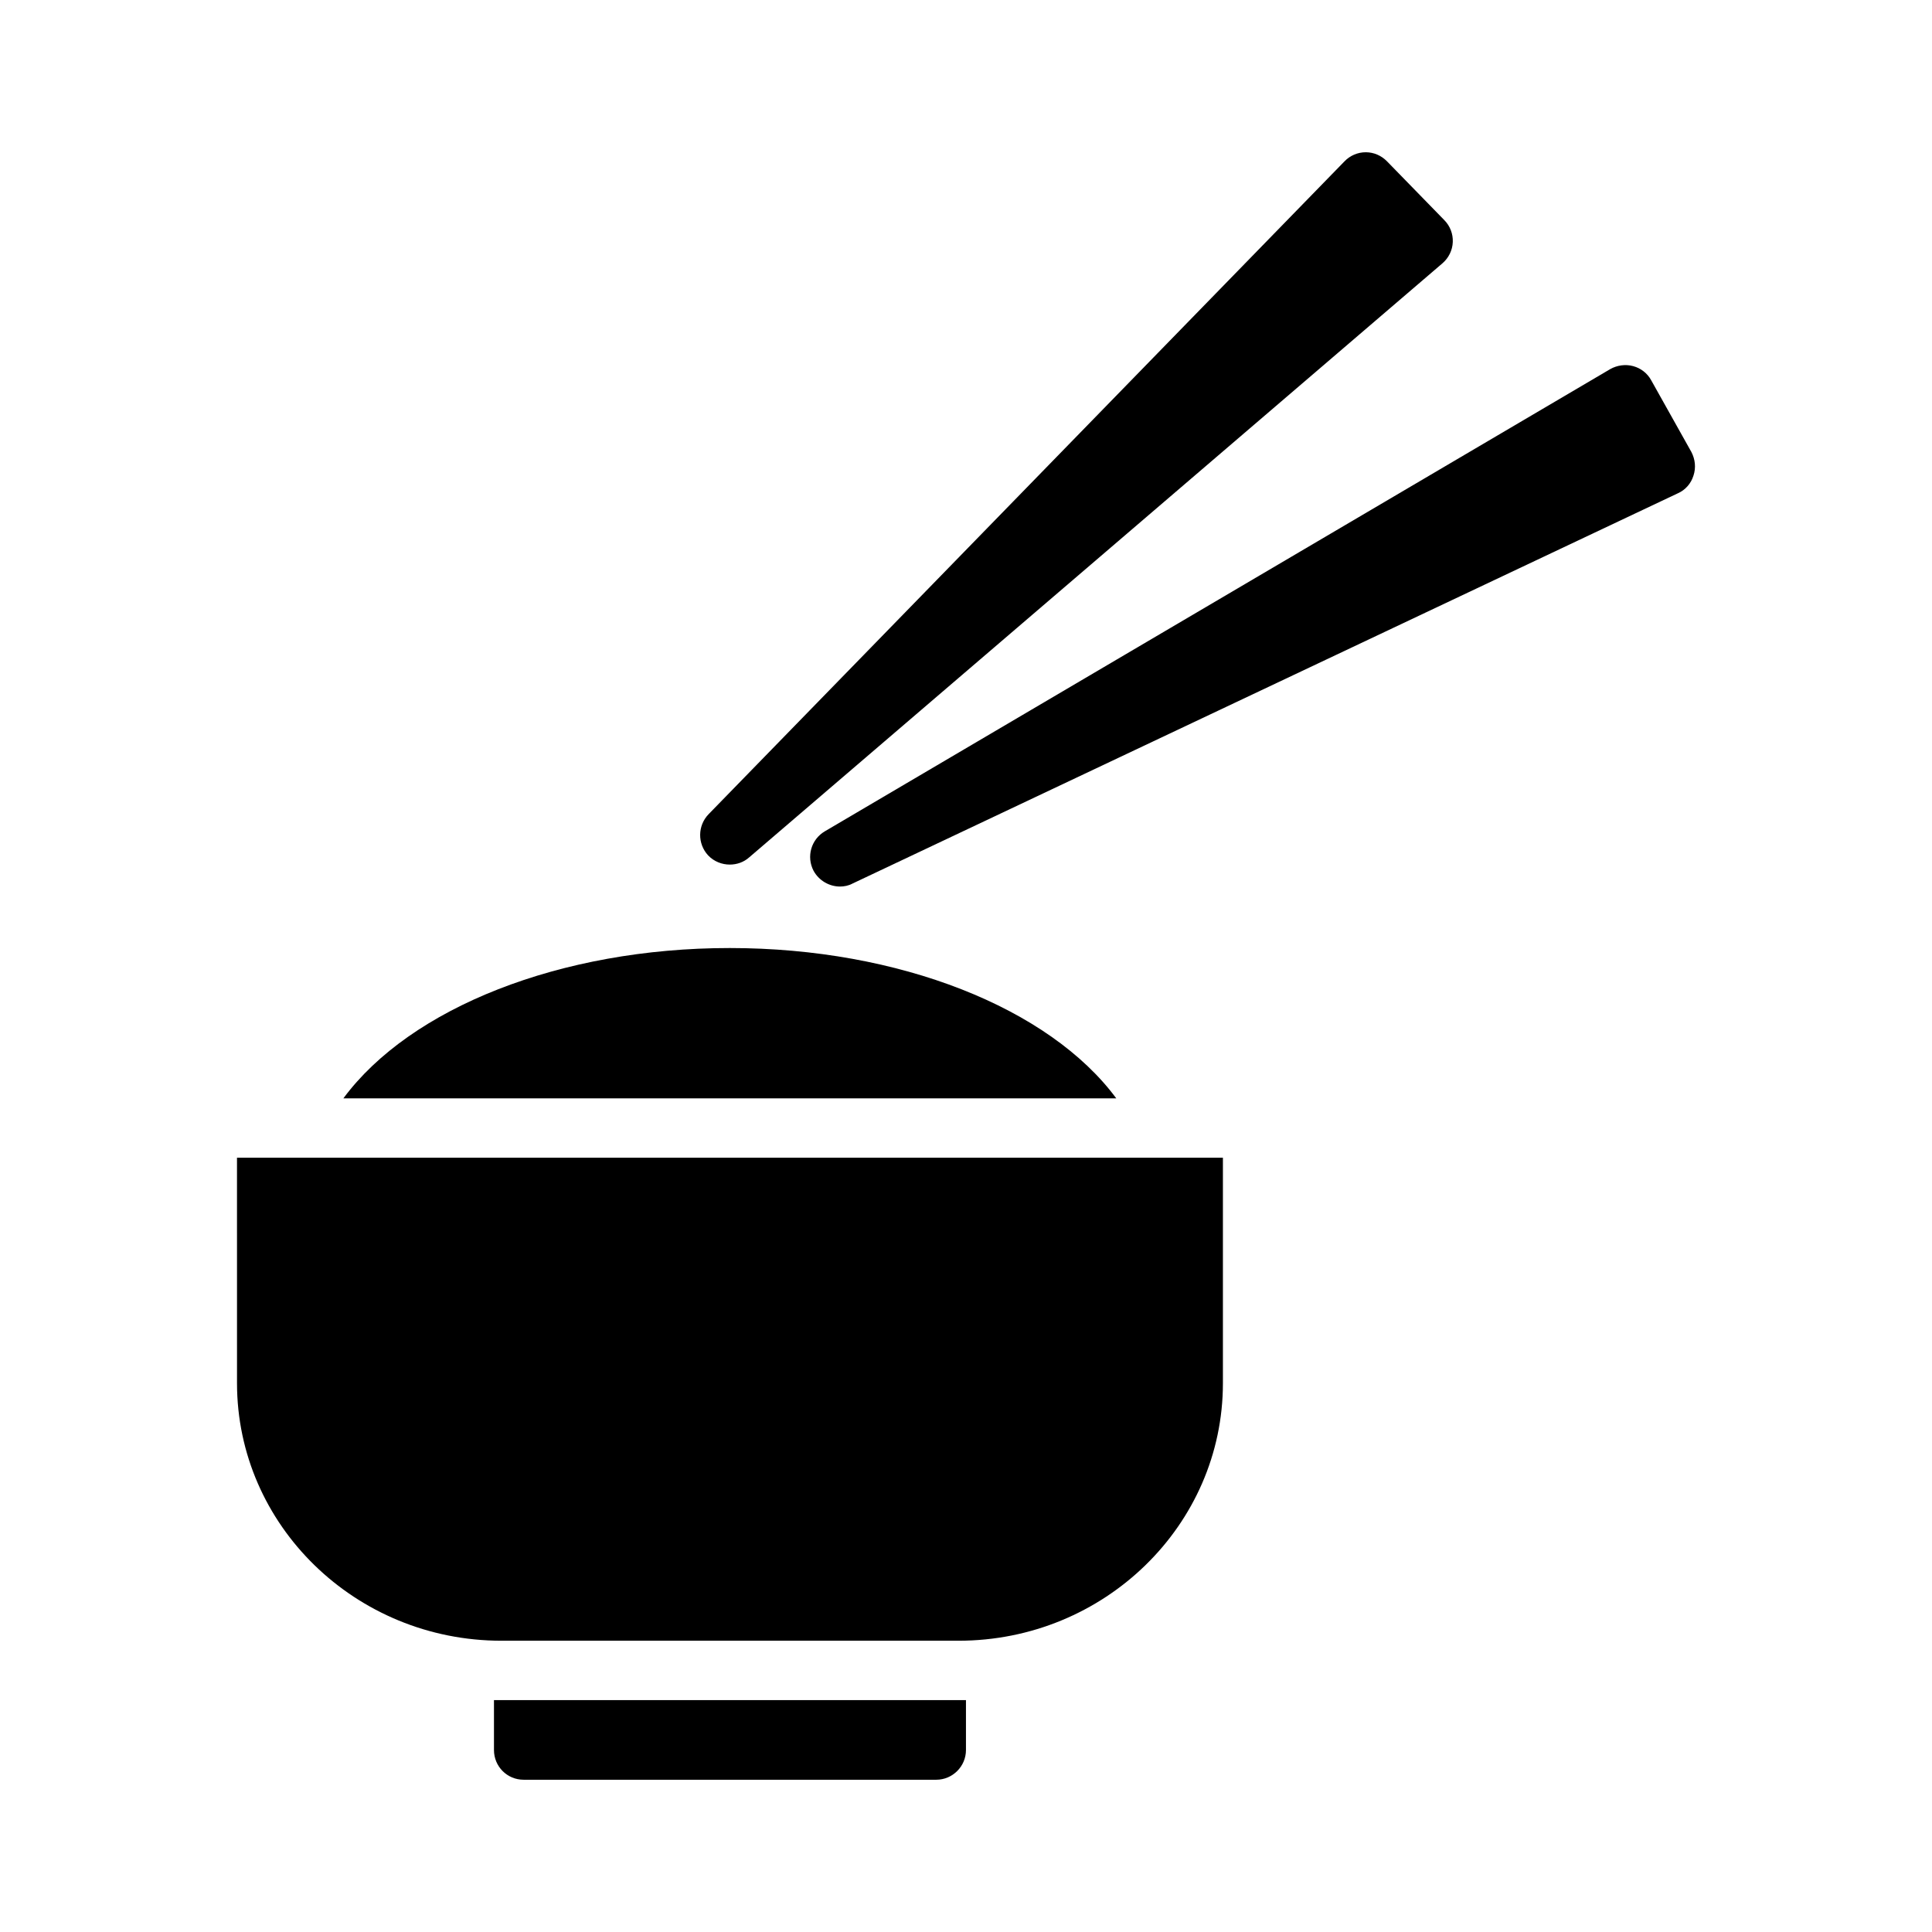
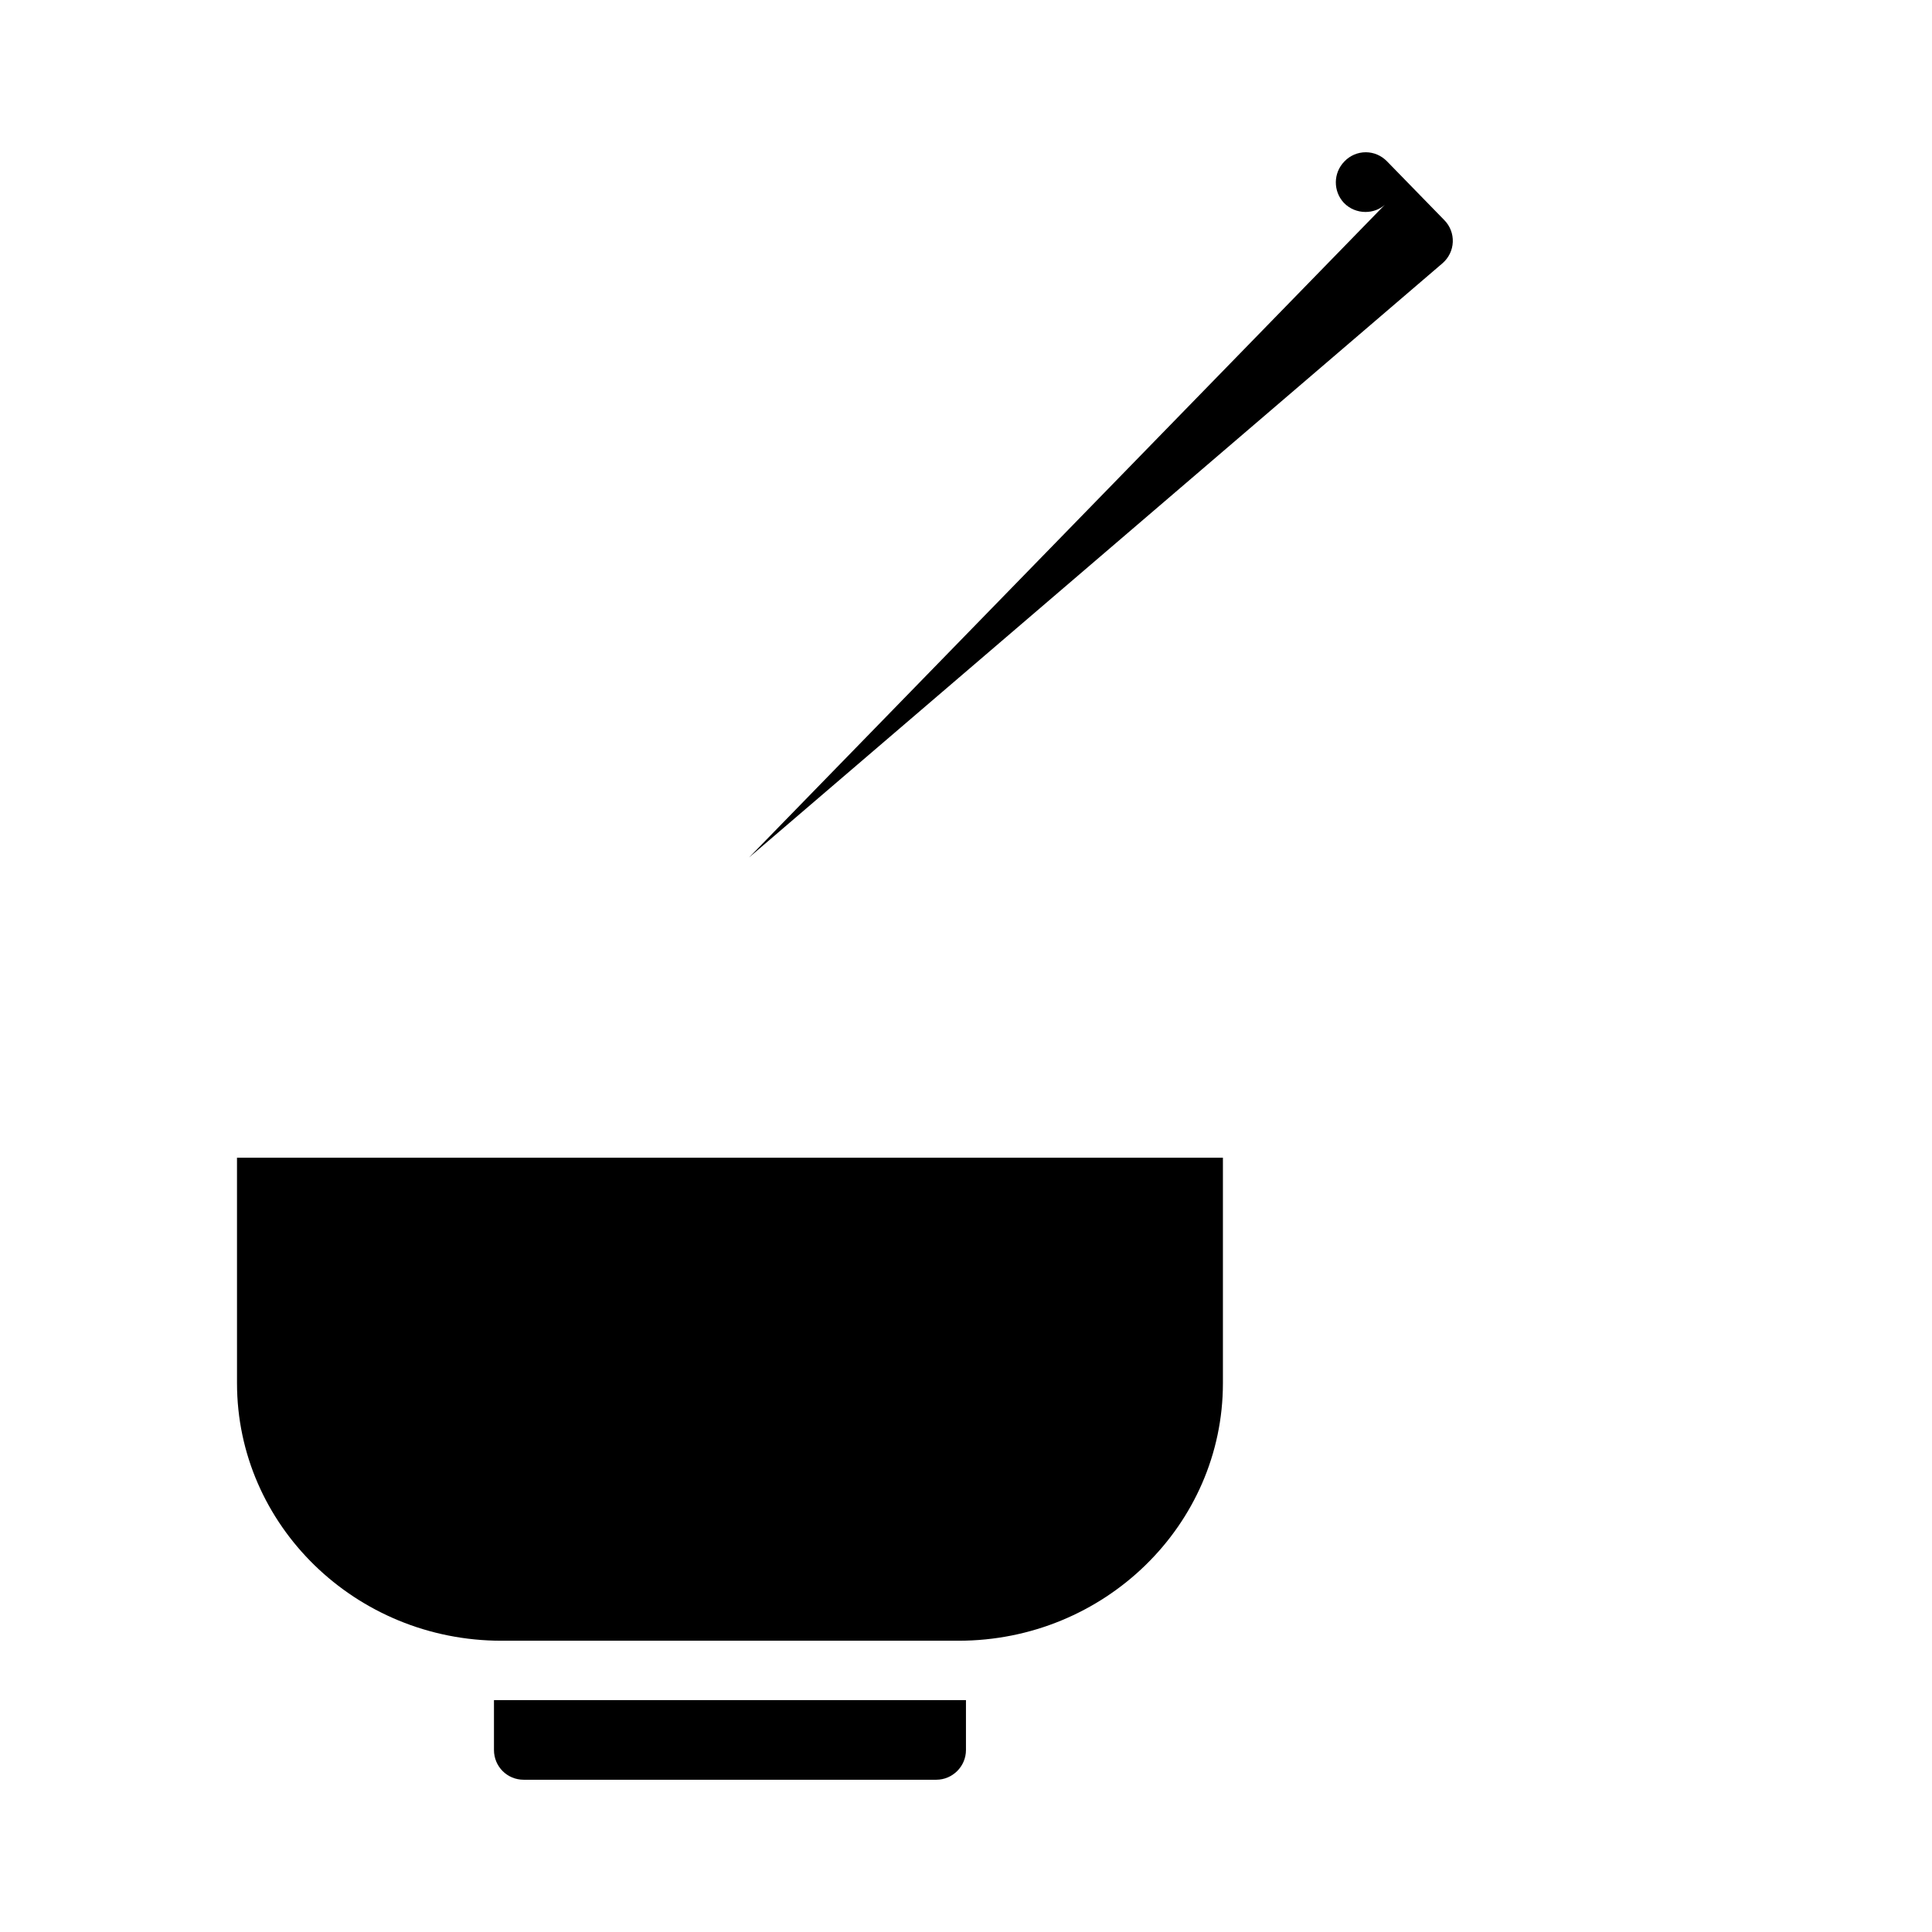
<svg xmlns="http://www.w3.org/2000/svg" fill="#000000" width="800px" height="800px" version="1.1" viewBox="144 144 512 512">
  <g>
    <path d="m290.65 594.55h-15.742v13.227c0 4.328 3.457 7.871 7.871 7.871h109.34c4.328 0 7.871-3.543 7.871-7.871v-13.227z" />
    <path d="m206.81 510.56c0 37.629 31.41 68.25 70.062 68.25h121.15c38.652 0 70.062-30.621 70.062-68.25v-59.75h-261.28z" />
-     <path d="m234.99 435.07h204.83c-17.711-23.93-57.465-39.832-102.41-39.832-44.949-0.004-84.703 15.898-102.41 39.832z" />
-     <path d="m592.78 270.07c0.707-2.125 0.473-4.328-0.551-6.297l-10.629-18.973c-1.023-1.891-2.762-3.227-4.801-3.777-2.039-0.551-4.25-0.234-6.062 0.789l-208.14 122.49c-3.621 2.125-4.961 6.691-2.992 10.469 1.418 2.598 4.172 4.172 7.008 4.172 1.109 0 2.281-0.234 3.305-0.789l218.76-103.44c1.973-0.867 3.469-2.598 4.098-4.644z" />
-     <path d="m342.52 371.23 183.73-157.44c1.652-1.418 2.676-3.465 2.754-5.668 0.086-2.125-0.707-4.25-2.281-5.824l-15.191-15.586c-1.488-1.496-3.457-2.363-5.59-2.363-2.125 0-4.172 0.867-5.668 2.441l-168.46 172.95c-2.992 3.07-2.992 7.871-0.156 10.941 1.566 1.652 3.699 2.441 5.738 2.441 1.895 0 3.707-0.633 5.121-1.891z" />
+     <path d="m342.52 371.23 183.73-157.44c1.652-1.418 2.676-3.465 2.754-5.668 0.086-2.125-0.707-4.25-2.281-5.824l-15.191-15.586c-1.488-1.496-3.457-2.363-5.59-2.363-2.125 0-4.172 0.867-5.668 2.441c-2.992 3.07-2.992 7.871-0.156 10.941 1.566 1.652 3.699 2.441 5.738 2.441 1.895 0 3.707-0.633 5.121-1.891z" />
  </g>
</svg>